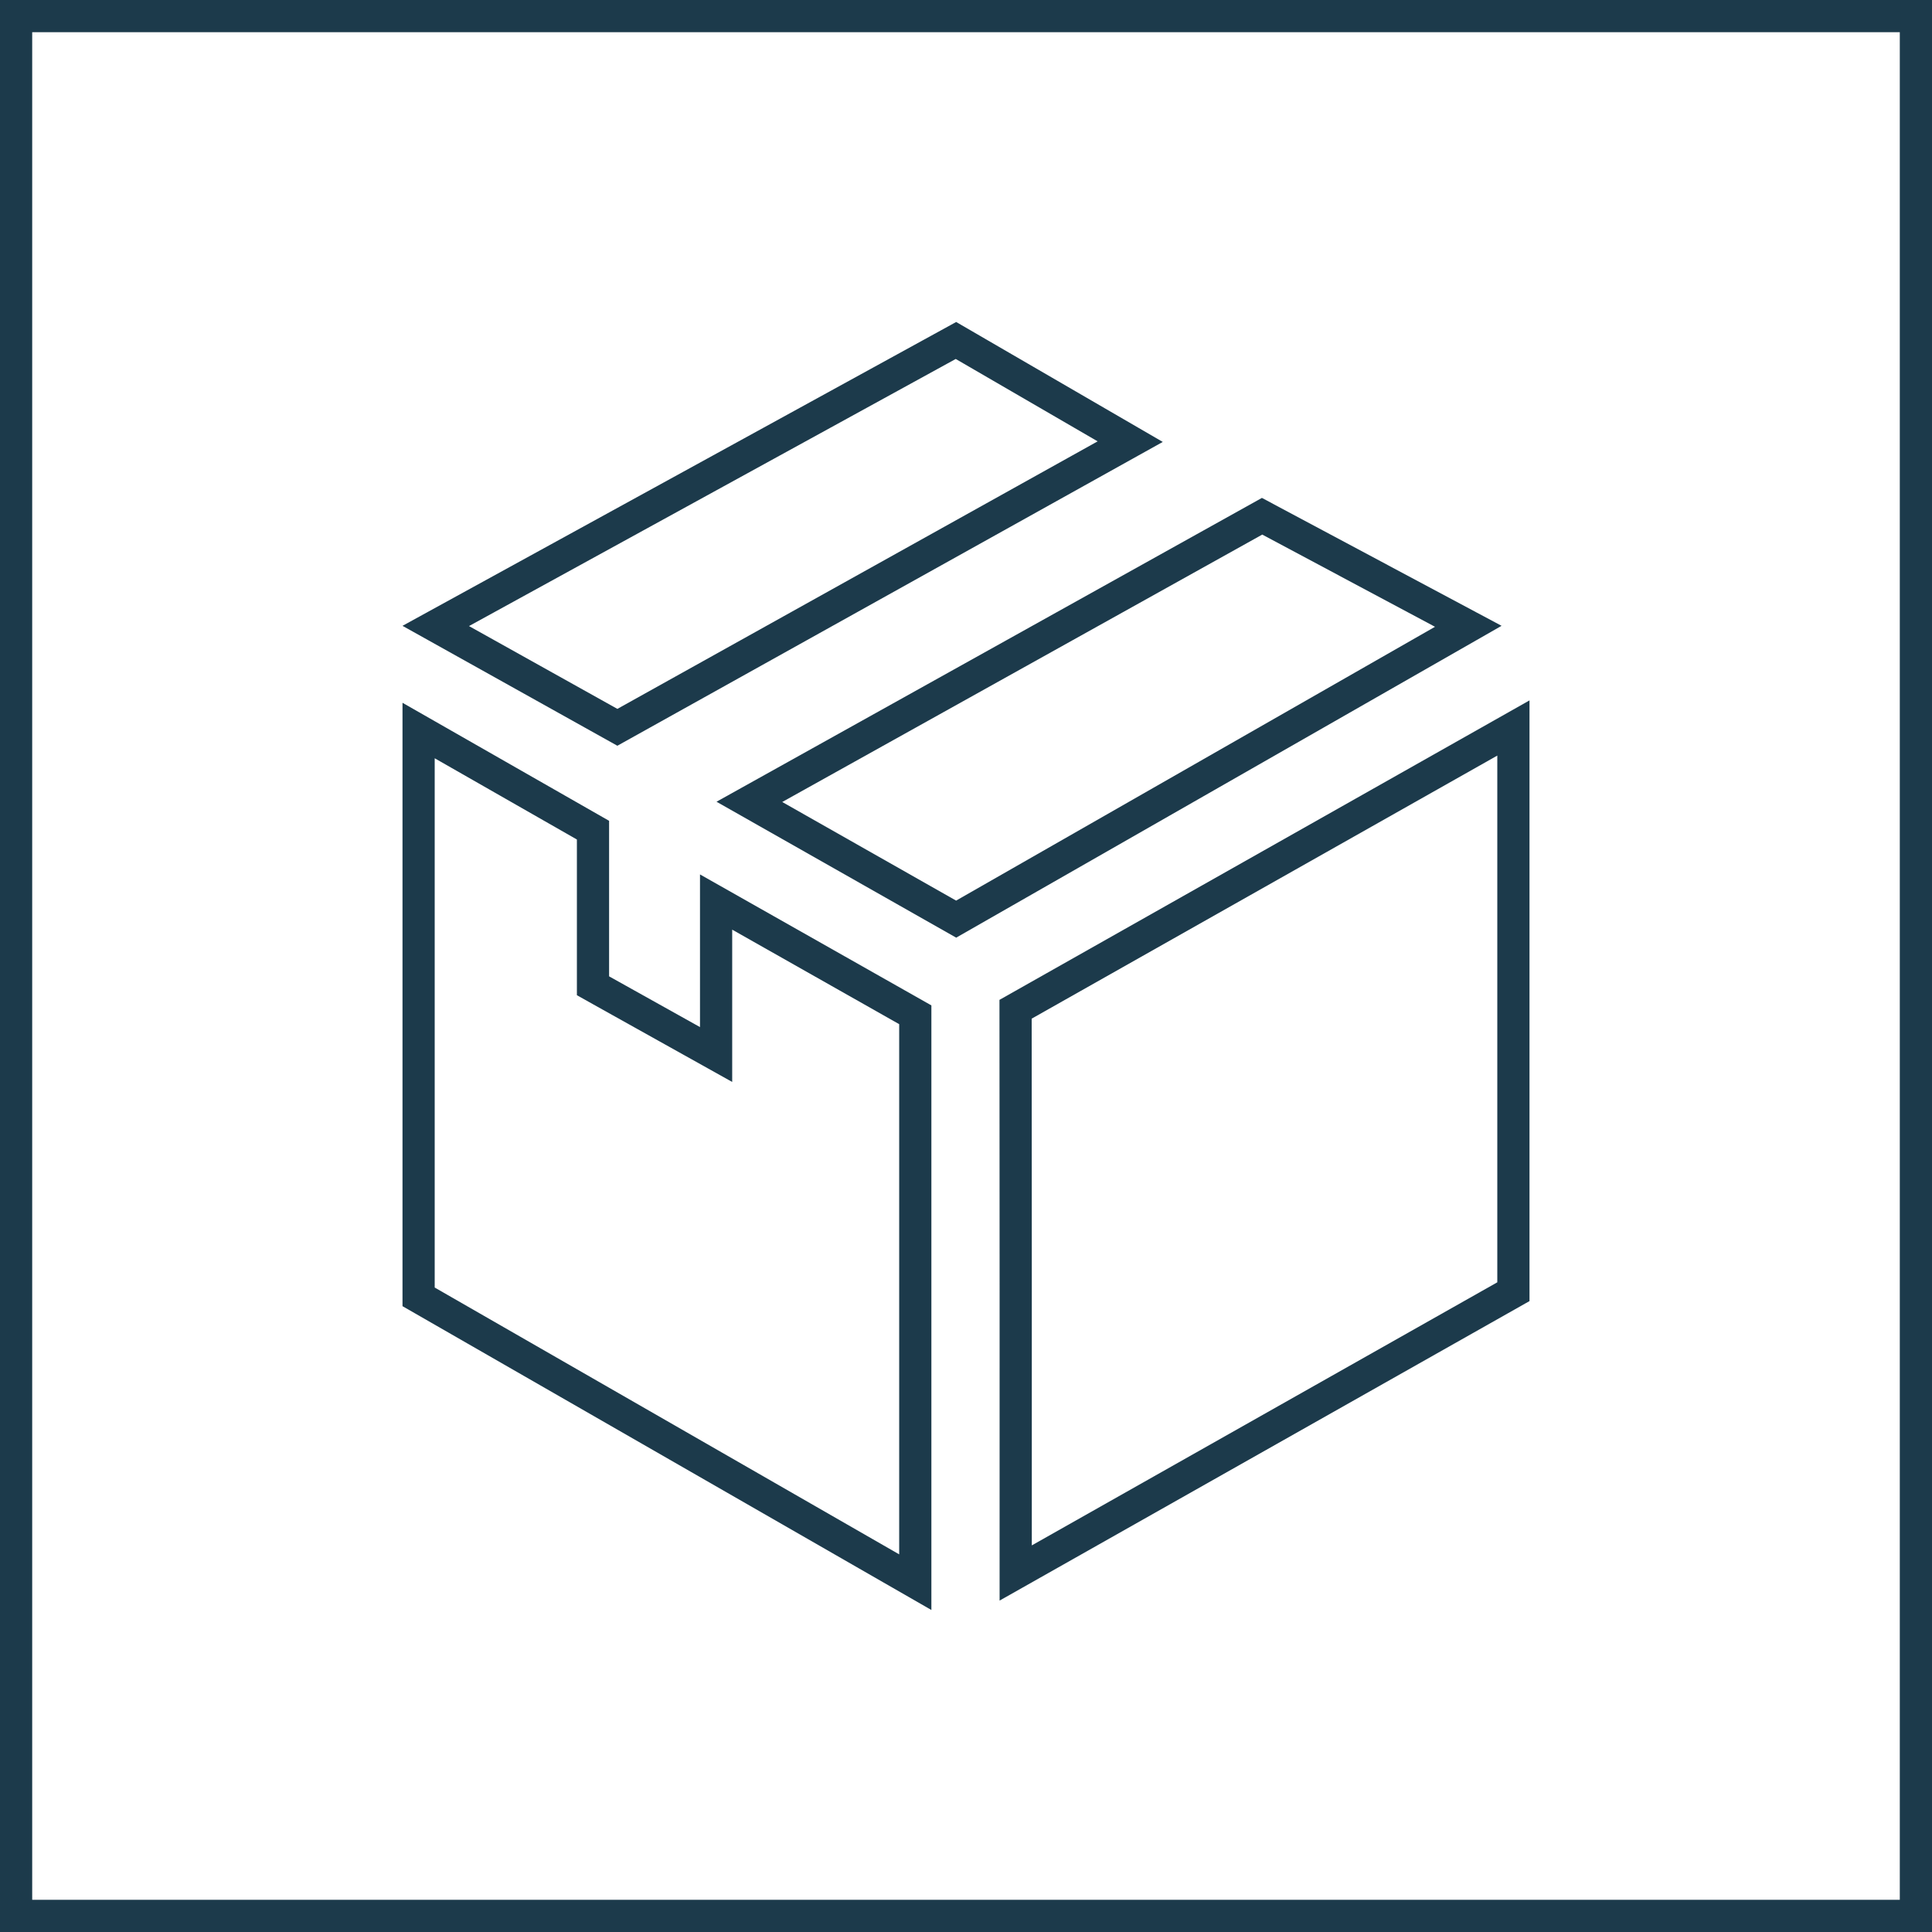
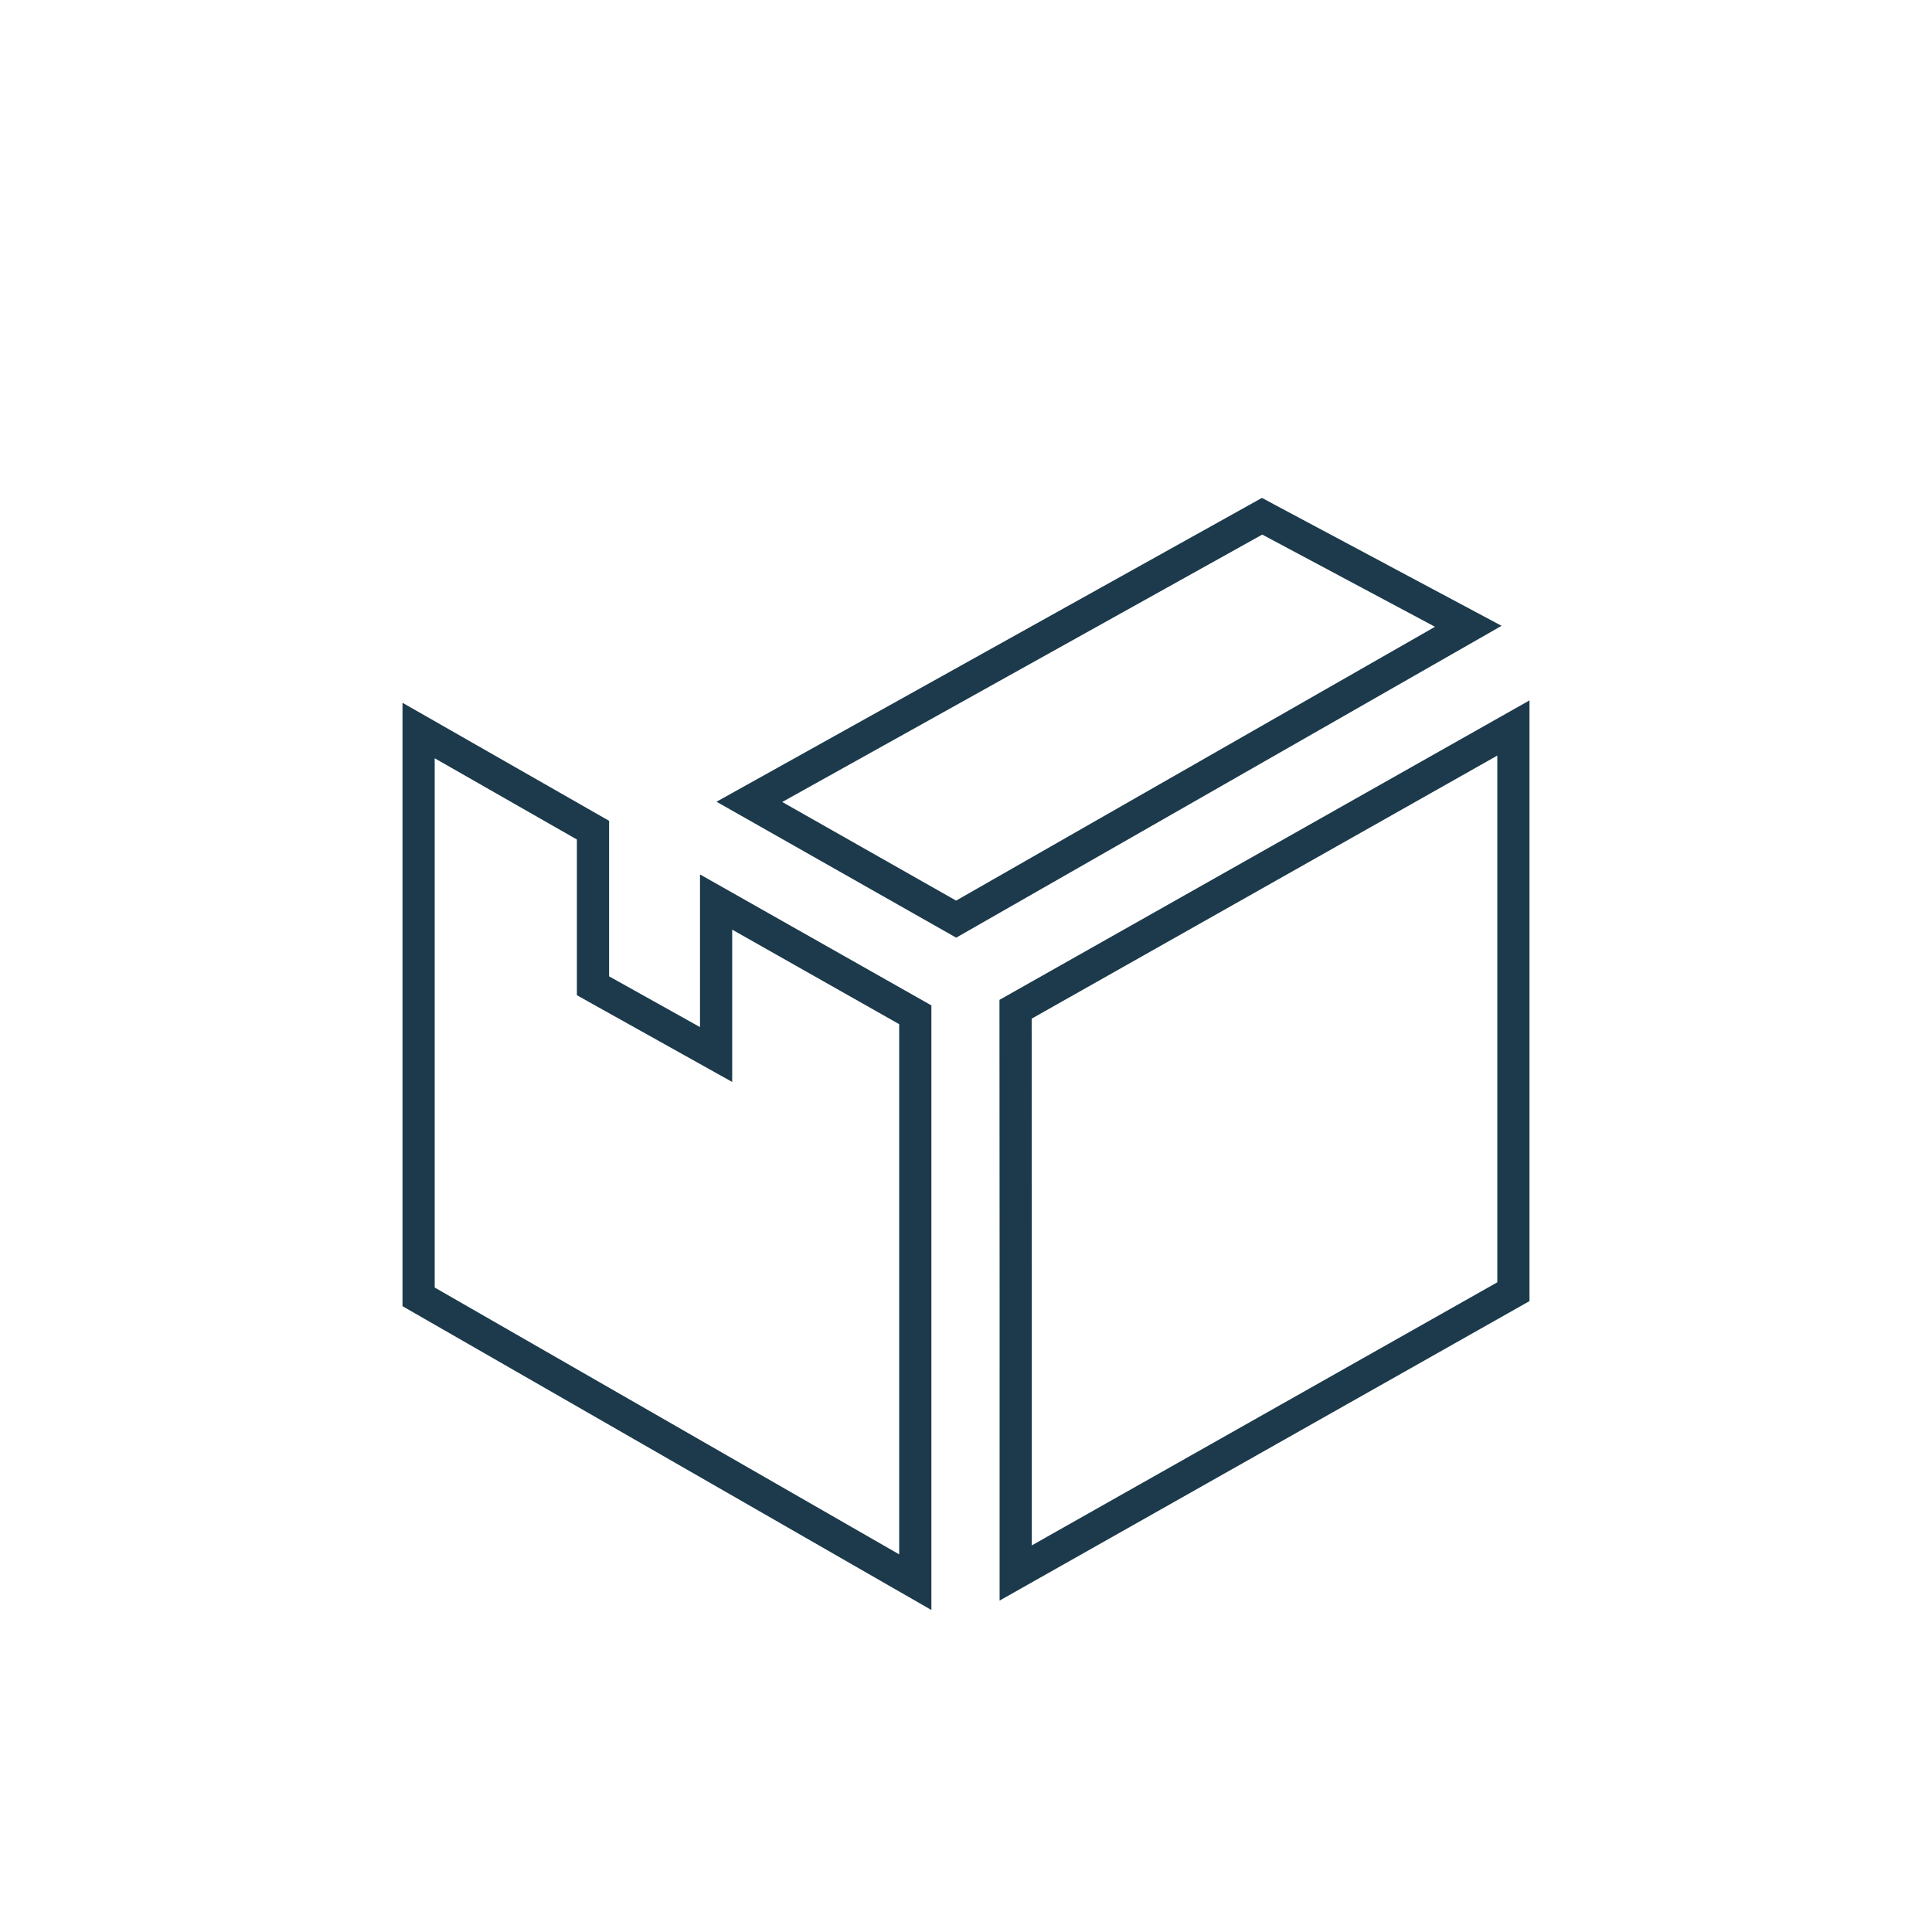
<svg xmlns="http://www.w3.org/2000/svg" width="120" height="120" viewBox="0 0 120 120" fill="none">
-   <rect x="1" y="1" width="118" height="118" stroke="#1C3A4B" stroke-width="2" />
  <g clip-path="url(#clip0_107_465)">
    <path d="M44.478 63.794V56.027L56.85 63.03V98.272L26 80.55V45.374L36.832 51.563V60.642V61.228L37.344 61.515L42.99 64.667L44.478 65.498V63.794Z" stroke="#1C3A4B" stroke-width="2" />
-     <path d="M94 80.23C83.695 86.052 73.391 91.876 63.087 97.701C63.09 86.03 63.088 74.359 63.079 62.687C73.388 56.866 83.695 51.043 94 45.217V80.23Z" stroke="#1C3A4B" stroke-width="2" />
+     <path d="M94 80.23C83.695 86.052 73.391 91.876 63.087 97.701C63.09 86.03 63.088 74.359 63.079 62.687C73.388 56.866 83.695 51.043 94 45.217Z" stroke="#1C3A4B" stroke-width="2" />
    <path d="M59.388 57.089L46.545 49.805L78.391 32.065L91.198 38.901L59.388 57.089Z" stroke="#1C3A4B" stroke-width="2" />
-     <path d="M38.346 45.175L27.065 38.879L59.376 21.148L70.199 27.431L38.346 45.175Z" stroke="#1C3A4B" stroke-width="2" />
  </g>
  <defs>
    <clipPath id="clip0_107_465">
      <rect width="70" height="80" fill="white" transform="translate(25 20)" />
    </clipPath>
  </defs>
</svg>